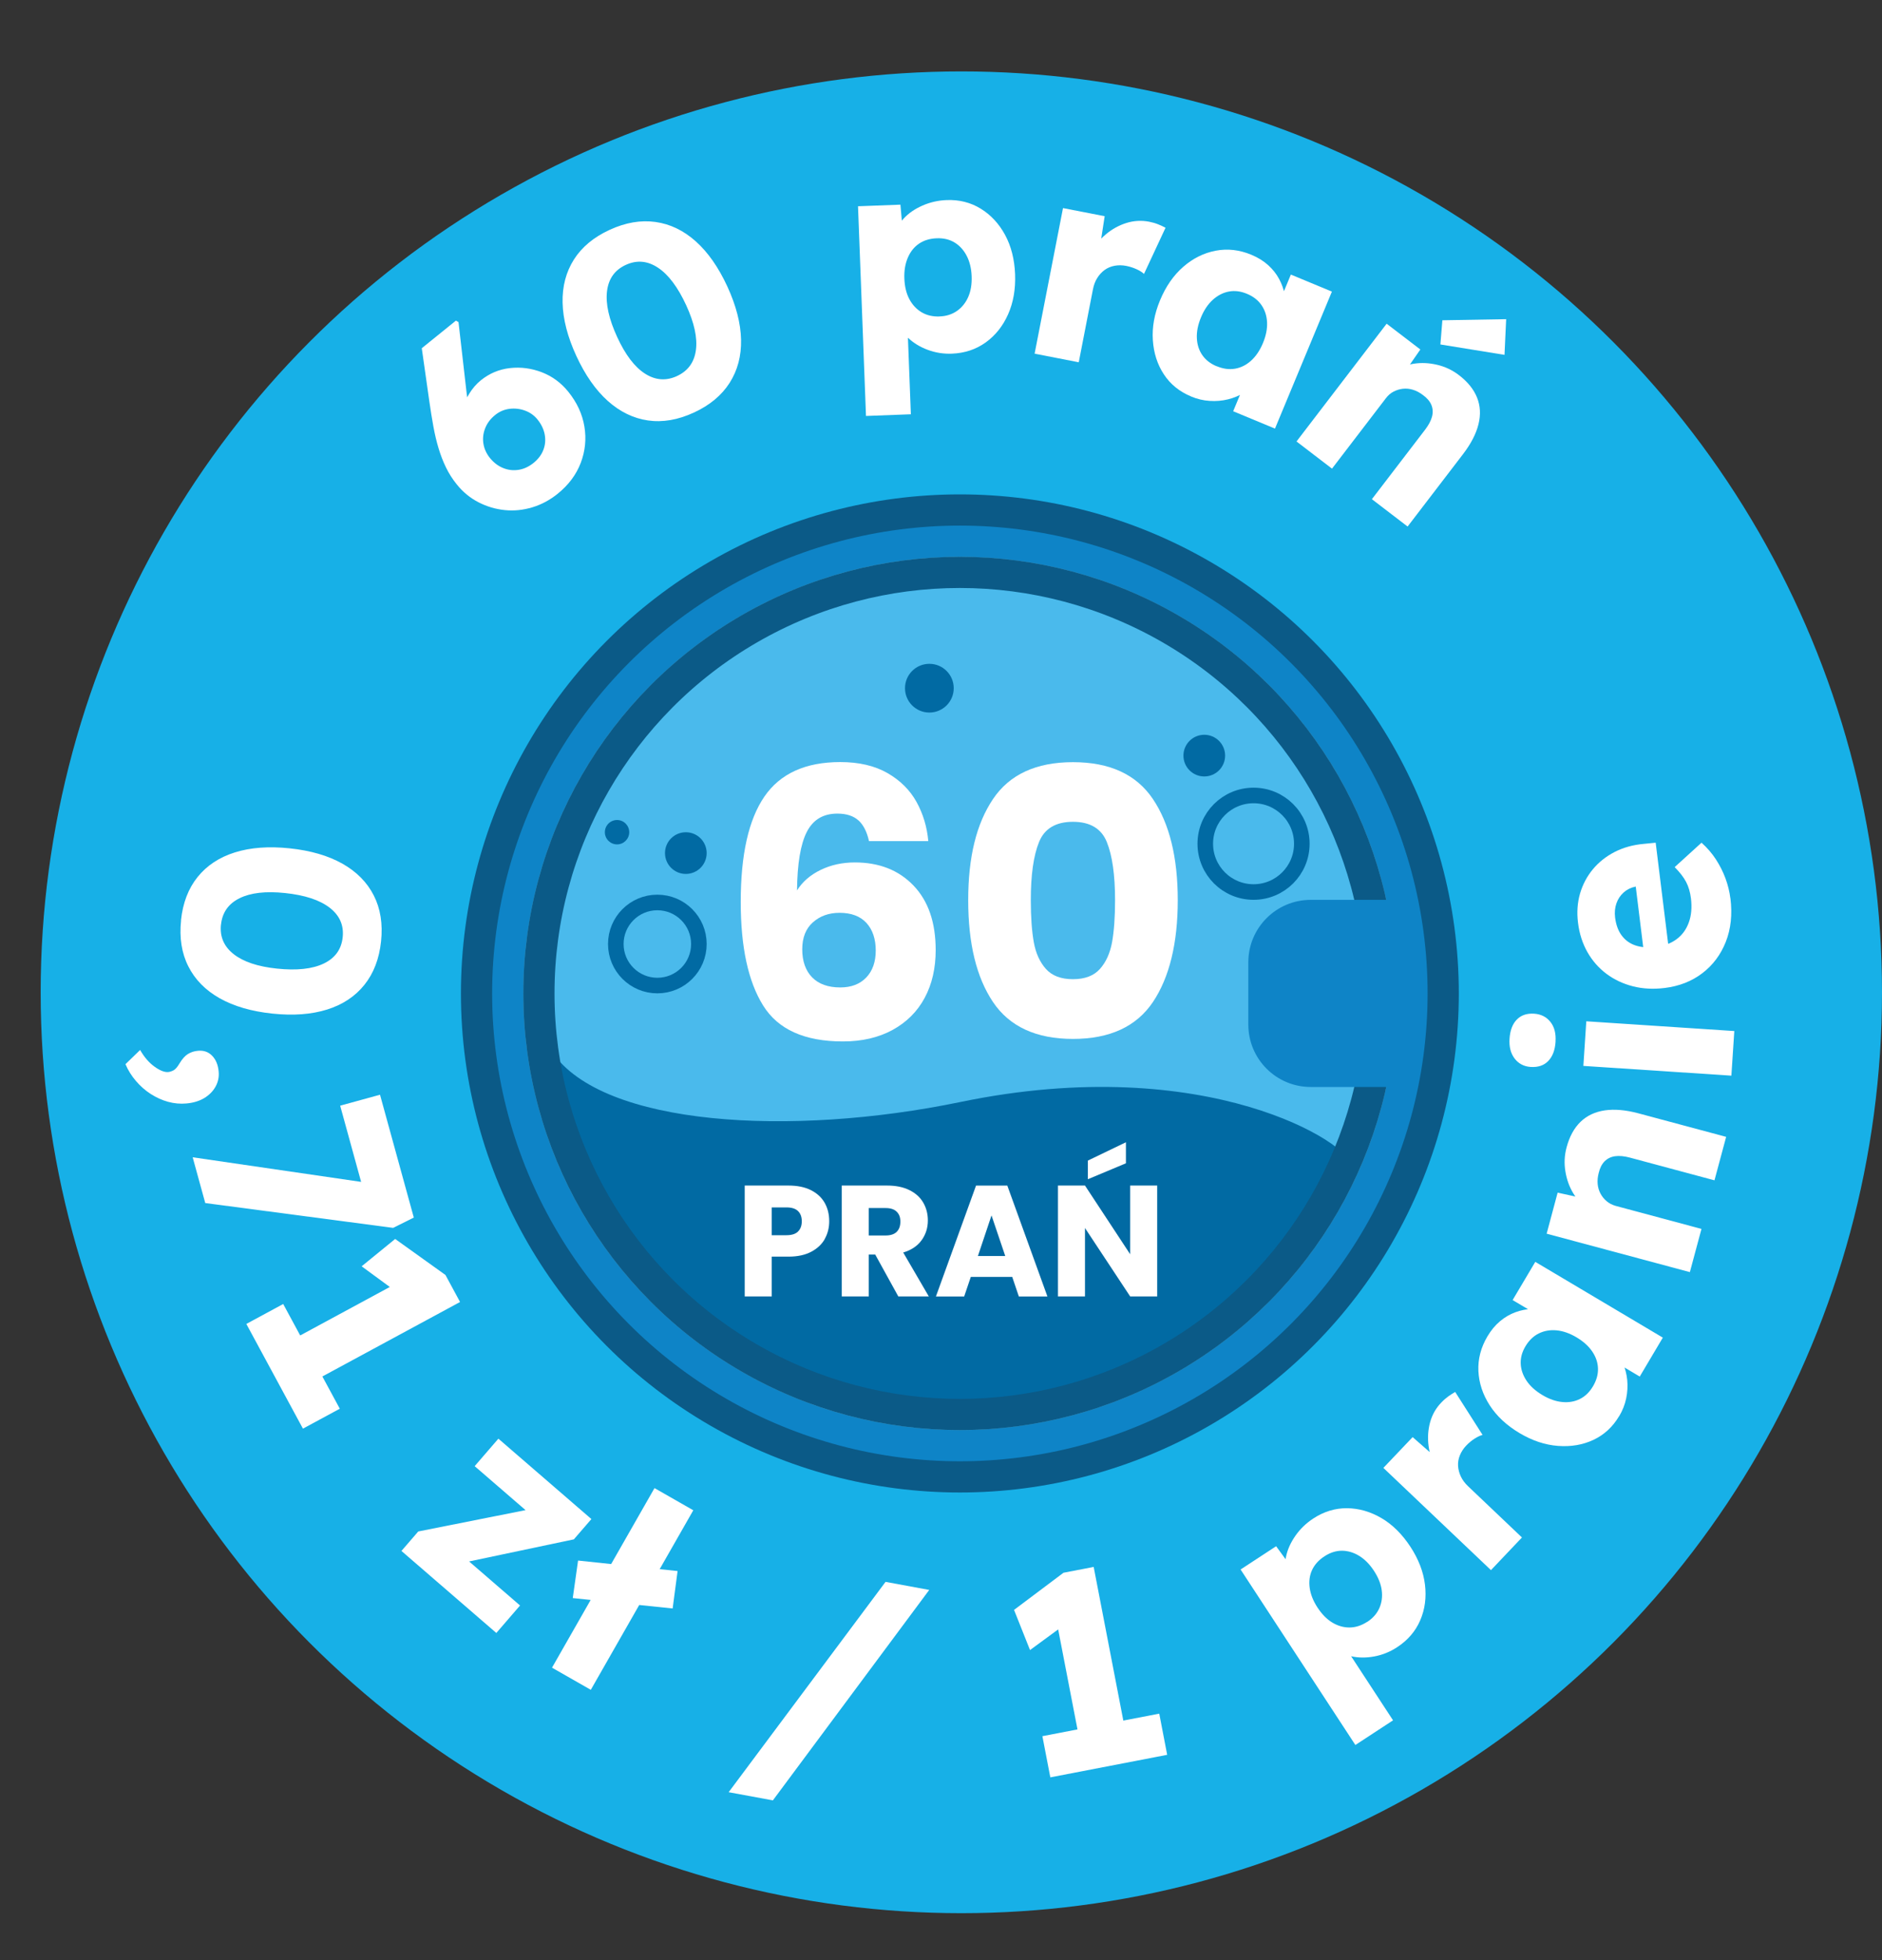
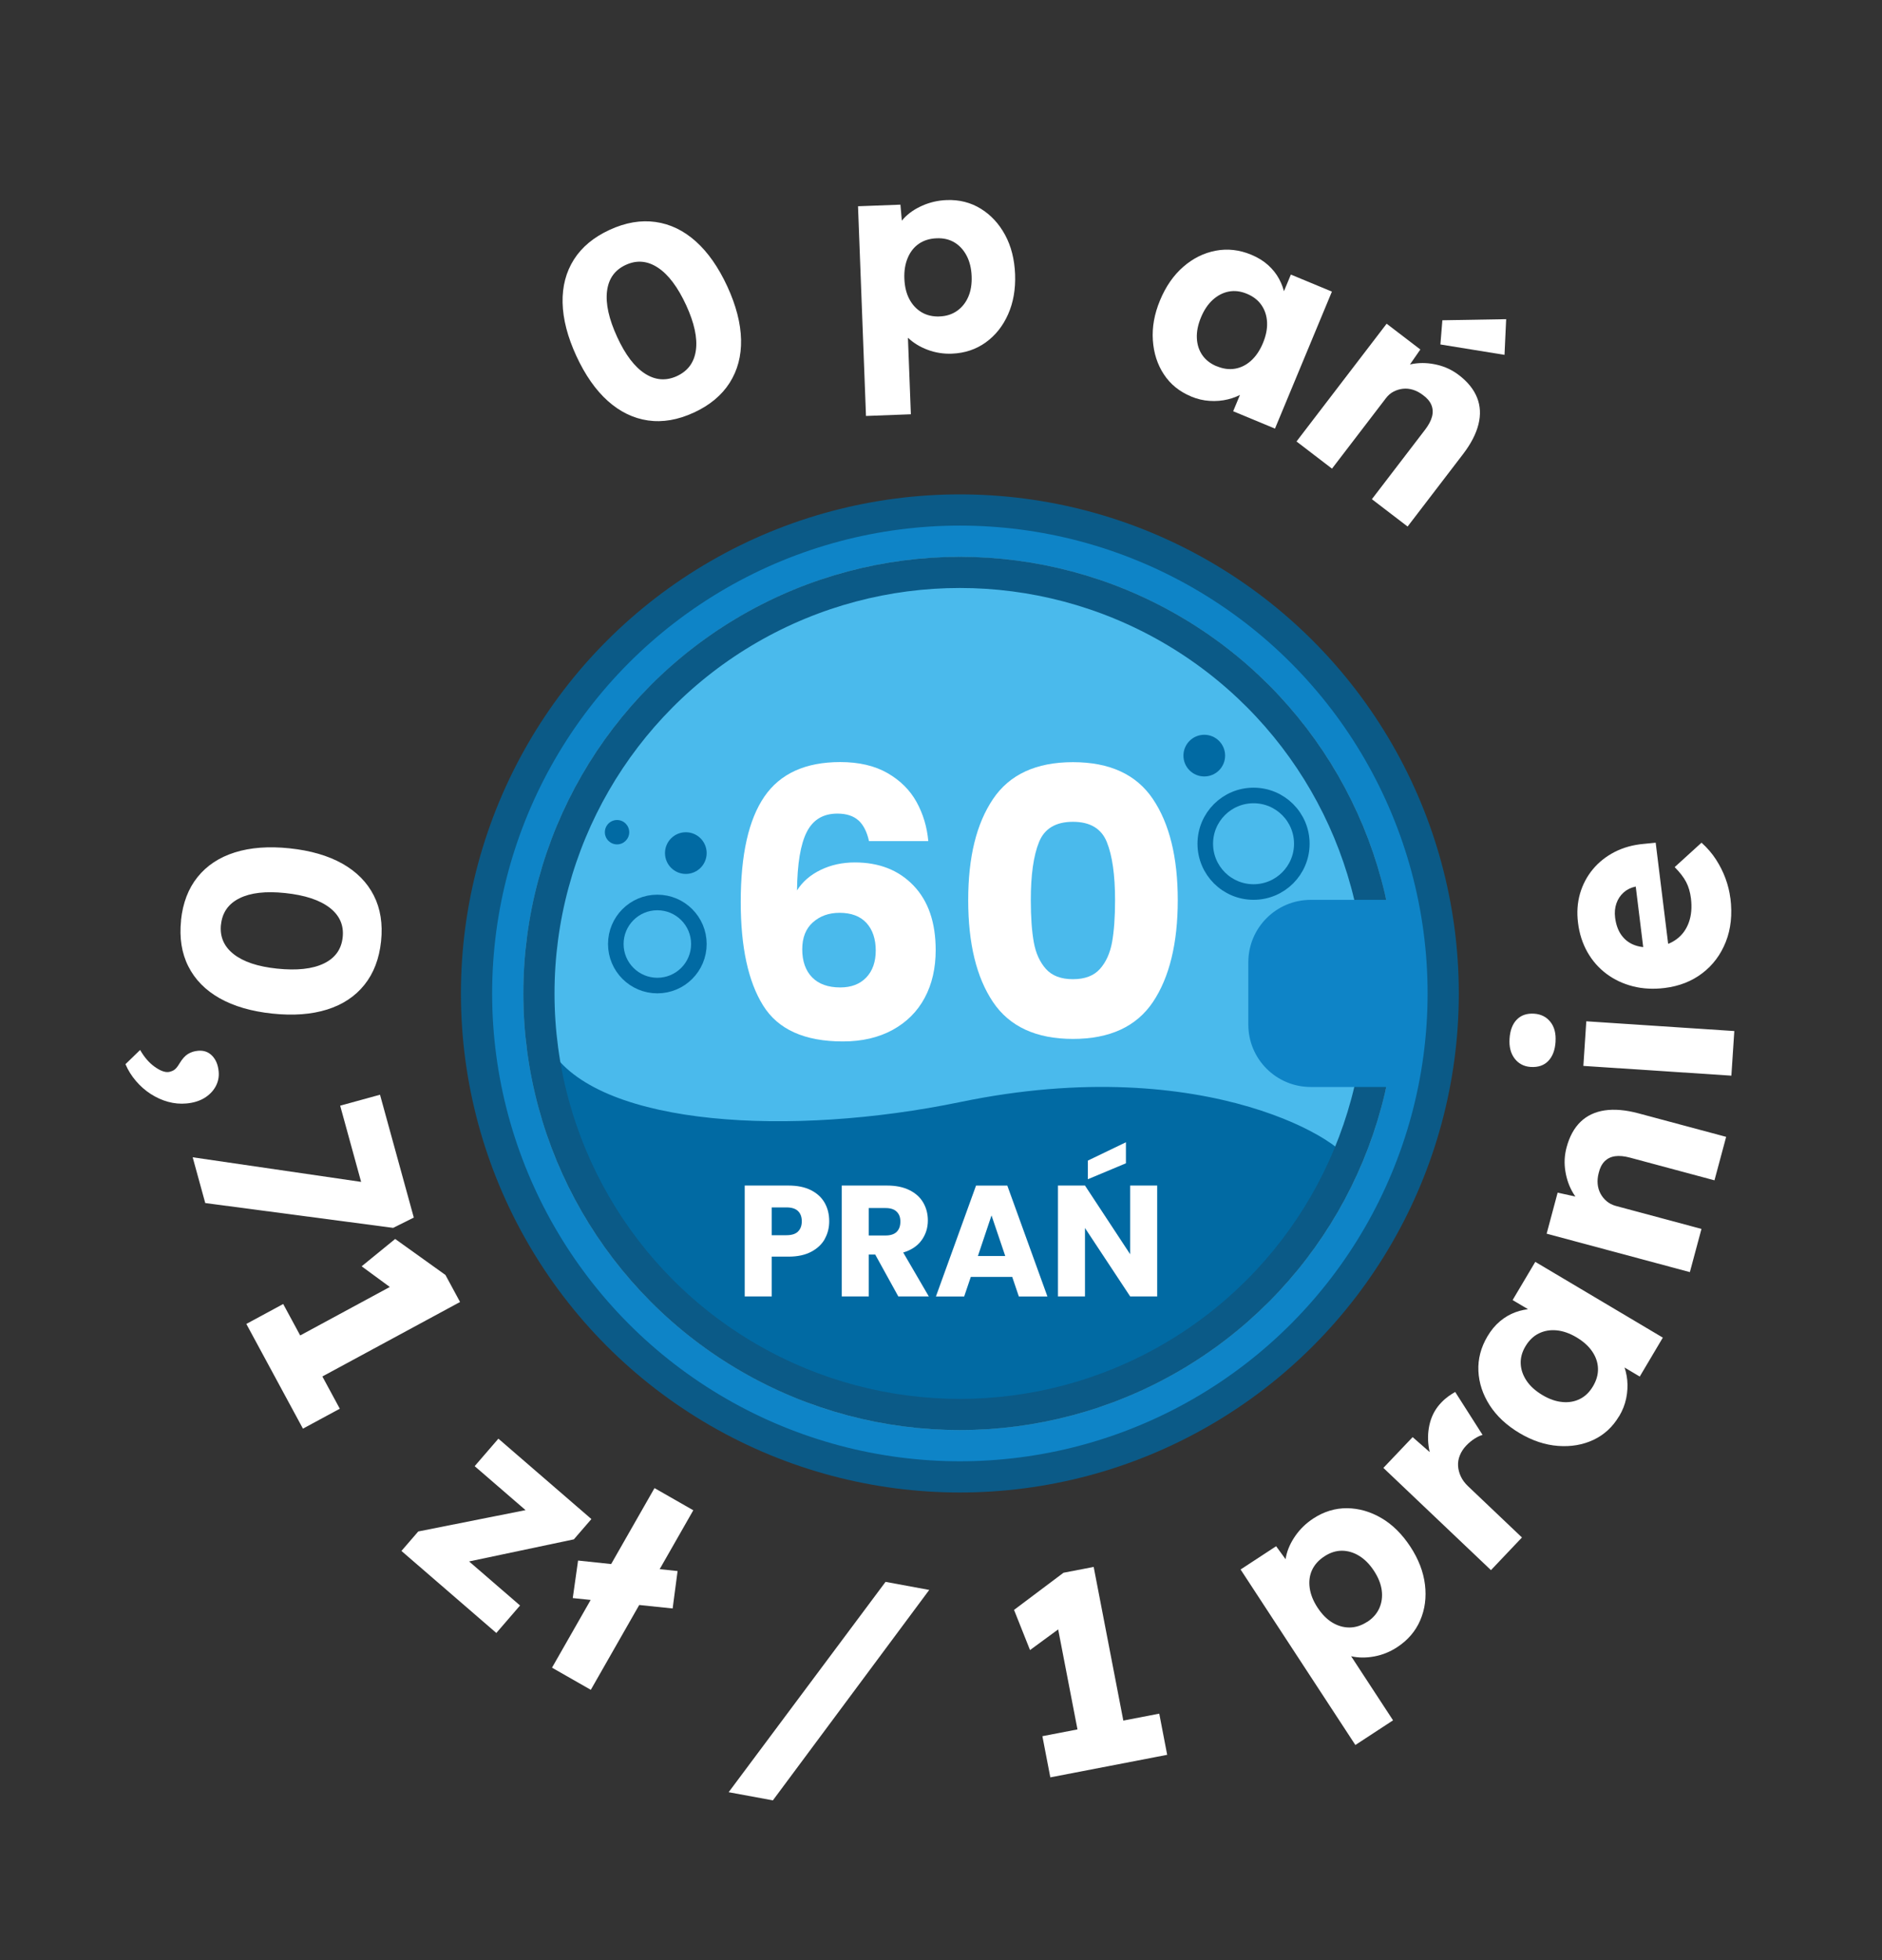
<svg xmlns="http://www.w3.org/2000/svg" id="b" data-name="Warstwa 2" viewBox="0 0 410.96 427.94">
  <rect x="0" y="0" width="410.96" height="427.94" fill="#333333" stroke="none" />
  <defs>
    <style>
      .d {
        fill: #17b0e7;
      }

      .e {
        fill: #0b5a87;
      }

      .f {
        fill: #016aa3;
      }

      .g {
        fill: #fff;
      }

      .h, .i, .j, .k {
        fill: none;
      }

      .i {
        stroke: #016aa3;
        stroke-width: 3.4px;
      }

      .j {
        stroke: #0e84c7;
      }

      .j, .k {
        stroke-width: 6.81px;
      }

      .l {
        fill: #0e84c7;
      }

      .m {
        fill: #4abaec;
      }

      .k {
        stroke: #0b5a87;
      }
    </style>
  </defs>
  <g id="c" data-name="Warstwa 1">
-     <circle class="d" cx="209.92" cy="216.63" r="201.04" />
    <g>
-       <circle class="h" cx="209.8" cy="216.91" r="140.29" />
-       <path class="g" d="M121.78,107.79c-1.71,1.38-3.56,2.37-5.56,2.97-2,.6-4,.8-5.98.6-1.99-.2-3.9-.76-5.72-1.69-1.82-.93-3.42-2.23-4.77-3.91-.95-1.17-1.73-2.4-2.36-3.7-.63-1.29-1.17-2.69-1.62-4.18-.45-1.49-.83-3.09-1.14-4.8-.31-1.71-.61-3.55-.89-5.52l-1.64-11.54,7.45-6.02.57.32,1.76,15.37c.25,1.99.54,3.81.88,5.45.33,1.64.72,3.22,1.17,4.74.45,1.52.94,3.11,1.49,4.76l-4.16-2.05c-.58-1.36-.9-2.79-.96-4.29-.06-1.49.1-2.96.49-4.39.38-1.43.93-2.74,1.65-3.92.72-1.18,1.57-2.17,2.55-2.96,1.87-1.51,3.98-2.4,6.35-2.67,2.37-.27,4.7.04,6.97.91,2.28.88,4.21,2.3,5.79,4.26,1.89,2.34,3.06,4.87,3.51,7.59.45,2.72.18,5.37-.8,7.94-.98,2.57-2.66,4.82-5.03,6.73ZM116.5,101.07c1.01-.82,1.73-1.76,2.14-2.83.42-1.07.52-2.18.31-3.35-.21-1.16-.74-2.27-1.58-3.31-.72-.89-1.62-1.53-2.7-1.93-1.08-.4-2.21-.54-3.38-.4-1.17.14-2.23.59-3.18,1.36-1.01.82-1.74,1.78-2.17,2.89-.44,1.11-.56,2.23-.38,3.36.18,1.13.66,2.17,1.42,3.12.82,1.01,1.77,1.74,2.87,2.19s2.22.58,3.38.4,2.25-.68,3.26-1.5Z" />
      <path class="g" d="M151.49,90.08c-3.47,1.6-6.8,2.17-9.99,1.71-3.19-.46-6.11-1.88-8.77-4.25-2.66-2.38-4.95-5.66-6.88-9.83-1.92-4.17-2.92-8.05-3-11.62-.08-3.57.75-6.71,2.47-9.43,1.73-2.72,4.32-4.88,7.8-6.48,3.47-1.6,6.81-2.17,10.02-1.72,3.21.45,6.14,1.86,8.8,4.24,2.66,2.38,4.95,5.66,6.88,9.83,1.92,4.17,2.92,8.05,3,11.61.08,3.57-.76,6.72-2.5,9.45-1.75,2.73-4.35,4.89-7.82,6.49ZM147.82,82.1c2.4-1.11,3.78-2.99,4.14-5.67.36-2.67-.35-5.93-2.11-9.77-1.82-3.95-3.87-6.69-6.16-8.21-2.29-1.52-4.63-1.73-7.04-.62s-3.77,3.02-4.1,5.75c-.33,2.73.41,6.07,2.23,10.02,1.77,3.84,3.78,6.5,6.05,7.96s4.6,1.64,7,.54Z" />
      <path class="g" d="M189.1,90.81l-1.74-45.78,9.26-.35.64,7.24-1.85-.48c.23-1.35.88-2.6,1.93-3.74,1.05-1.14,2.41-2.08,4.07-2.81,1.66-.73,3.42-1.14,5.29-1.21,2.76-.11,5.25.52,7.46,1.88,2.21,1.36,3.98,3.27,5.31,5.72,1.33,2.45,2.06,5.32,2.19,8.61.12,3.25-.39,6.16-1.53,8.73-1.14,2.57-2.77,4.61-4.89,6.14-2.12,1.52-4.58,2.34-7.39,2.45-1.83.07-3.59-.21-5.28-.84s-3.13-1.51-4.31-2.64c-1.18-1.13-1.98-2.39-2.4-3.75l2.22-.94.82,21.4-9.81.37ZM205.18,69.08c1.46-.05,2.73-.46,3.8-1.21,1.07-.75,1.89-1.77,2.45-3.05.56-1.28.81-2.8.74-4.54-.07-1.71-.43-3.19-1.09-4.45-.66-1.26-1.54-2.22-2.64-2.89-1.1-.67-2.41-.98-3.91-.92-1.5.06-2.79.45-3.86,1.18-1.07.73-1.89,1.76-2.45,3.09-.56,1.32-.81,2.84-.74,4.54.07,1.75.43,3.24,1.09,4.48.66,1.24,1.55,2.19,2.67,2.86,1.12.67,2.44.97,3.94.92Z" />
-       <path class="g" d="M225.92,77.22l6.2-31.79,9.1,1.77-1.6,10.44-1.41-2.33c.81-1.62,1.9-3,3.26-4.15,1.36-1.14,2.86-1.97,4.49-2.48,1.63-.51,3.29-.6,4.96-.28.72.14,1.38.33,1.97.57.59.24,1.14.49,1.62.75l-4.7,10.08c-.38-.36-.93-.71-1.63-1.03-.7-.32-1.46-.56-2.25-.72-.88-.17-1.73-.18-2.54-.03-.82.15-1.54.46-2.17.91-.63.46-1.17,1.04-1.61,1.74-.45.7-.76,1.53-.95,2.49l-3.1,15.93-9.64-1.88Z" />
      <path class="g" d="M260.05,86.53c-2.52-1.05-4.48-2.64-5.9-4.8-1.42-2.15-2.22-4.64-2.41-7.47-.19-2.83.33-5.73,1.57-8.7,1.26-3.04,2.96-5.48,5.09-7.33,2.13-1.85,4.49-3.01,7.07-3.5,2.58-.49,5.17-.2,7.76.88,1.43.59,2.65,1.34,3.66,2.25,1.01.91,1.81,1.91,2.41,3.02.6,1.11,1.01,2.27,1.26,3.5.24,1.22.29,2.44.13,3.66l-1.76-1,2.95-7.1,8.96,3.72-12.43,29.91-9.13-3.79,3-7.21,2.05.79c-.74.93-1.64,1.72-2.7,2.38-1.07.66-2.24,1.14-3.51,1.45-1.27.31-2.6.42-3.97.33-1.38-.08-2.74-.41-4.09-.97ZM265.69,79.95c1.39.58,2.72.76,4,.54,1.28-.22,2.45-.8,3.5-1.75,1.05-.95,1.92-2.23,2.59-3.84.67-1.61.97-3.13.9-4.55s-.48-2.67-1.22-3.74c-.74-1.08-1.81-1.91-3.2-2.48-1.35-.56-2.66-.72-3.93-.48-1.27.24-2.43.84-3.49,1.79-1.05.95-1.92,2.23-2.59,3.85-.67,1.62-.97,3.13-.9,4.55.07,1.42.47,2.65,1.2,3.7.73,1.05,1.77,1.86,3.12,2.42Z" />
      <path class="g" d="M283.1,96.39l19.69-25.72,7.36,5.63-3.76,5.42-1.99-.61c1.25-.89,2.69-1.46,4.34-1.71,1.65-.25,3.34-.17,5.08.24,1.74.41,3.31,1.15,4.74,2.24,1.94,1.48,3.26,3.13,3.98,4.93.72,1.81.82,3.75.3,5.83-.52,2.09-1.65,4.26-3.38,6.52l-12.09,15.79-7.8-5.97,11.61-15.16c.79-1.03,1.3-2,1.53-2.9.23-.9.17-1.75-.16-2.54-.34-.8-.96-1.51-1.85-2.15-.68-.52-1.39-.9-2.13-1.13-.74-.23-1.48-.31-2.21-.23-.73.08-1.41.29-2.05.62-.64.33-1.19.8-1.66,1.42l-11.79,15.4-3.83-2.93c-.9-.69-1.68-1.28-2.32-1.78-.65-.49-1.18-.9-1.6-1.22ZM314.53,75.2l.43-5.28,13.93-.24-.36,7.79-14.01-2.27Z" />
    </g>
    <g>
      <path class="g" d="M39.52,200.92c.4-3.8,1.61-6.96,3.63-9.46,2.02-2.51,4.73-4.3,8.14-5.37,3.4-1.07,7.39-1.37,11.96-.89,4.57.48,8.41,1.6,11.52,3.35,3.11,1.76,5.39,4.07,6.85,6.94,1.46,2.87,1.99,6.21,1.59,10.01-.4,3.8-1.61,6.97-3.63,9.49-2.02,2.53-4.74,4.33-8.14,5.4-3.41,1.07-7.39,1.37-11.96.89-4.57-.48-8.41-1.6-11.52-3.35-3.11-1.76-5.39-4.08-6.84-6.97-1.46-2.89-1.98-6.24-1.58-10.04ZM48.25,201.84c-.28,2.63.64,4.78,2.76,6.45,2.11,1.67,5.27,2.73,9.48,3.17,4.33.45,7.73.08,10.21-1.11,2.48-1.19,3.85-3.1,4.13-5.73.28-2.63-.67-4.78-2.85-6.46-2.18-1.68-5.43-2.75-9.75-3.2-4.21-.44-7.52-.06-9.93,1.14-2.42,1.2-3.76,3.11-4.04,5.74Z" />
      <path class="g" d="M27.39,232.33l3.21-3.11c.88,1.55,1.92,2.76,3.12,3.63,1.2.87,2.21,1.26,3.02,1.19.36-.04.75-.16,1.16-.38s.84-.72,1.3-1.5c.6-1,1.22-1.69,1.86-2.07.64-.39,1.36-.62,2.17-.69,1.25-.12,2.29.25,3.1,1.09.81.84,1.29,1.99,1.42,3.45.11,1.17-.12,2.27-.68,3.28-.56,1.01-1.38,1.84-2.46,2.5-1.08.65-2.38,1.04-3.87,1.18-1.38.13-2.72,0-4.04-.36s-2.58-.94-3.77-1.7c-1.2-.77-2.27-1.71-3.23-2.83-.96-1.12-1.73-2.34-2.3-3.68Z" />
      <path class="g" d="M42.08,252.65l42.05,6.14-3.93,4.12-5.92-21.53,8.7-2.39,7.38,26.82-4.51,2.25-41.03-5.42-2.75-10Z" />
      <path class="g" d="M53.79,289.03l8.05-4.35,12.36,22.86-8.05,4.35-12.36-22.86ZM60.14,294.47l30.48-16.48-3.49,4.45-8.16-5.99,7.32-5.97,10.98,7.86,3.19,5.9-35.47,19.18-4.84-8.96Z" />
      <path class="g" d="M87.66,338.59l3.67-4.25,27.46-5.46-2.12,2.45-13.02-11.25,5.18-6,20.31,17.55-3.83,4.43-26.32,5.55,1.65-2.28,12.92,11.17-5.18,6-20.72-17.91Z" />
      <path class="g" d="M120.54,364.07l22.38-39.2,8.47,4.84-22.38,39.2-8.48-4.84ZM125.07,348.88l1.16-8.19,21.73,2.29-1.08,8.17-21.81-2.27Z" />
      <path class="g" d="M159.11,391.26l34.26-45.92,9.54,1.76-34.14,45.94-9.66-1.78Z" />
      <path class="g" d="M236.45,383.6l-6.57-34.02,3.2,4.66-8.16,5.99-3.49-8.77,10.8-8.11,6.59-1.27,7.64,39.59-10,1.93ZM229.35,388.01l-1.73-8.98,25.52-4.92,1.73,8.99-25.52,4.92Z" />
      <path class="g" d="M295.98,380.98l-25.08-38.34,7.76-5.08,4.28,5.87-1.83.54c-.5-1.28-.59-2.68-.27-4.2.32-1.52,1-3.02,2.04-4.51,1.04-1.49,2.35-2.74,3.92-3.77,2.31-1.51,4.77-2.25,7.36-2.23,2.59.03,5.09.75,7.5,2.16,2.41,1.41,4.51,3.5,6.32,6.25,1.78,2.72,2.84,5.48,3.18,8.27.34,2.79,0,5.38-1.03,7.78-1.03,2.4-2.72,4.37-5.07,5.9-1.53,1-3.18,1.67-4.96,2-1.77.33-3.46.32-5.06-.04s-2.93-1.02-3.99-1.98l1.42-1.95,11.72,17.92-8.22,5.38ZM298.57,354.07c1.22-.8,2.1-1.8,2.63-3,.53-1.2.7-2.49.52-3.88-.18-1.39-.75-2.82-1.71-4.28-.94-1.43-2.01-2.51-3.22-3.25-1.21-.74-2.46-1.11-3.76-1.12-1.29,0-2.57.4-3.83,1.23-1.26.82-2.16,1.83-2.7,3-.54,1.18-.71,2.48-.51,3.9.2,1.42.77,2.85,1.71,4.28.96,1.46,2.04,2.56,3.24,3.28,1.2.72,2.46,1.08,3.76,1.07s2.59-.42,3.85-1.24Z" />
      <path class="g" d="M325.56,342.77l-23.48-22.31,6.39-6.72,7.94,6.96-2.72-.06c-.93-1.56-1.51-3.22-1.74-4.98-.23-1.76-.12-3.47.32-5.12.45-1.65,1.26-3.1,2.44-4.33.5-.53,1.02-.98,1.54-1.36.52-.37,1.03-.69,1.51-.97l5.98,9.38c-.51.13-1.1.4-1.75.82-.65.42-1.26.92-1.82,1.51-.62.65-1.08,1.36-1.39,2.13-.31.77-.44,1.54-.39,2.32.05.78.25,1.54.6,2.29.35.75.88,1.47,1.59,2.14l11.76,11.18-6.76,7.12Z" />
      <path class="g" d="M353.55,309.17c-1.39,2.34-3.25,4.06-5.58,5.16-2.33,1.1-4.91,1.54-7.74,1.33s-5.63-1.14-8.39-2.78c-2.83-1.68-5.01-3.71-6.54-6.08-1.52-2.37-2.35-4.87-2.47-7.49-.12-2.62.54-5.14,1.97-7.56.79-1.33,1.7-2.43,2.74-3.3,1.04-.87,2.15-1.53,3.33-1.96,1.18-.44,2.39-.68,3.64-.75,1.24-.06,2.46.06,3.64.39l-1.24,1.61-6.61-3.92,4.95-8.34,27.85,16.54-5.04,8.5-6.71-3.99,1.07-1.92c.81.86,1.47,1.87,1.97,3.01.5,1.15.81,2.38.94,3.68.12,1.3.05,2.63-.23,3.98s-.79,2.65-1.54,3.91ZM347.84,302.66c.77-1.29,1.14-2.59,1.1-3.88-.03-1.3-.45-2.54-1.24-3.71-.79-1.18-1.94-2.21-3.44-3.11-1.5-.89-2.96-1.4-4.37-1.53-1.41-.13-2.71.1-3.88.68-1.17.58-2.14,1.52-2.91,2.81-.75,1.26-1.09,2.53-1.03,3.82.06,1.29.49,2.52,1.28,3.7.79,1.18,1.94,2.21,3.44,3.11s2.96,1.4,4.37,1.53c1.41.13,2.69-.09,3.84-.67,1.15-.57,2.09-1.49,2.84-2.75Z" />
      <path class="g" d="M369.01,277.72l-31.28-8.39,2.4-8.96,6.44,1.41.2,2.07c-1.3-.81-2.38-1.93-3.24-3.36-.86-1.43-1.43-3.03-1.71-4.79-.29-1.76-.2-3.5.27-5.23.63-2.36,1.65-4.21,3.04-5.56,1.4-1.35,3.16-2.18,5.28-2.5,2.13-.31,4.56-.1,7.31.63l19.21,5.15-2.55,9.49-18.44-4.95c-1.26-.34-2.35-.44-3.27-.31-.92.13-1.68.51-2.29,1.12-.61.62-1.03,1.46-1.28,2.53-.22.83-.3,1.63-.23,2.4.07.77.28,1.48.63,2.13s.81,1.2,1.36,1.66c.55.46,1.2.79,1.94,1l18.74,5.03-1.25,4.65c-.29,1.1-.55,2.04-.76,2.83s-.39,1.43-.52,1.94Z" />
      <path class="g" d="M339.68,227.41c-.12,1.83-.65,3.23-1.59,4.21-.94.98-2.22,1.41-3.85,1.31-1.46-.1-2.62-.7-3.49-1.82-.86-1.12-1.24-2.57-1.12-4.35.12-1.83.65-3.22,1.59-4.18.94-.96,2.2-1.38,3.78-1.28,1.5.1,2.68.7,3.55,1.79.87,1.09,1.24,2.54,1.12,4.32ZM378.07,234.83l-32.32-2.13.64-9.74,32.32,2.13-.64,9.74Z" />
      <path class="g" d="M377.86,196.09c.44,3.55.1,6.73-1.01,9.53-1.11,2.8-2.81,5.08-5.12,6.84-2.3,1.76-5.05,2.84-8.24,3.23-2.46.3-4.77.18-6.93-.37-2.16-.55-4.08-1.46-5.78-2.73-1.69-1.27-3.08-2.85-4.15-4.74-1.07-1.89-1.76-4.03-2.05-6.41-.28-2.26-.13-4.38.44-6.36.58-1.98,1.51-3.74,2.79-5.29,1.28-1.55,2.87-2.81,4.76-3.79,1.89-.97,4.01-1.56,6.36-1.77l2.61-.26,3.16,25.61-5.28,2.07-2.36-19.13,1.28.89-1.21.15c-1,.21-1.86.63-2.58,1.27-.72.64-1.25,1.44-1.58,2.38-.33.94-.43,1.98-.29,3.11.2,1.57.67,2.88,1.44,3.91.76,1.03,1.77,1.76,3.03,2.18,1.26.42,2.76.52,4.49.3,1.78-.22,3.27-.78,4.49-1.69s2.1-2.12,2.65-3.65c.55-1.52.7-3.27.46-5.25-.17-1.37-.52-2.57-1.06-3.59-.53-1.02-1.37-2.09-2.49-3.23l5.86-5.33c1.25,1.12,2.3,2.34,3.16,3.67.86,1.33,1.55,2.71,2.08,4.14.52,1.43.88,2.87,1.06,4.33Z" />
    </g>
    <circle class="e" cx="209.6" cy="216.88" r="108.95" />
    <circle class="j" cx="209.6" cy="216.88" r="98.73" />
    <circle class="m" cx="209.6" cy="216.88" r="95.33" />
    <path class="f" d="M209.73,240.58c-37.13,7.68-78.02,5.25-89.07-10.79-1.03,3.11-.12,11.27,6.2,24.12,1.01,17.13,22.67,36.68,46.54,49.77,23.87,13.09,78,2.64,97.99-17.79,5.94-6.07,23.05-27.34,23.5-31.59.44-4.25-31.02-24.93-85.16-13.72Z" />
    <circle class="k" cx="209.6" cy="216.88" r="91.92" />
    <circle class="i" cx="143.54" cy="206.09" r="9.07" />
-     <circle class="f" cx="202.94" cy="150.24" r="5.32" />
    <circle class="i" cx="273.73" cy="184.2" r="10.54" />
    <circle class="f" cx="262.97" cy="164.96" r="4.55" />
    <circle class="f" cx="149.76" cy="186.24" r="4.55" />
    <circle class="f" cx="134.74" cy="181.68" r="2.66" />
    <path class="l" d="M272.59,210.07c0-7.52,6.1-13.62,13.62-13.62h20.43v40.85h-20.43c-7.52,0-13.62-6.09-13.62-13.62v-13.62Z" />
    <g>
      <path class="g" d="M187.48,179.13c-1.09-1-2.63-1.51-4.64-1.51-3.09,0-5.32,1.34-6.68,4.03-1.36,2.69-2.06,6.94-2.12,12.74,1.19-1.9,2.92-3.39,5.17-4.48,2.25-1.09,4.74-1.63,7.45-1.63,5.32,0,9.59,1.68,12.82,5.05,3.23,3.37,4.84,8.06,4.84,14.09,0,3.96-.8,7.44-2.4,10.42-1.6,2.99-3.94,5.32-7,7-3.07,1.68-6.69,2.52-10.87,2.52-8.36,0-14.17-2.62-17.42-7.86-3.26-5.24-4.88-12.77-4.88-22.6,0-10.31,1.72-17.98,5.17-23,3.45-5.02,8.97-7.53,16.57-7.53,4.07,0,7.5.8,10.3,2.4,2.79,1.6,4.91,3.71,6.35,6.31,1.44,2.61,2.29,5.46,2.57,8.55h-12.95c-.44-2.01-1.2-3.51-2.28-4.52ZM177.5,201.36c-1.55,1.38-2.32,3.35-2.32,5.9s.72,4.64,2.16,6.11c1.44,1.47,3.49,2.2,6.15,2.2,2.39,0,4.27-.72,5.66-2.16,1.38-1.44,2.08-3.41,2.08-5.9s-.68-4.56-2.04-6.03c-1.36-1.47-3.31-2.2-5.86-2.2-2.33,0-4.27.69-5.82,2.08Z" />
      <path class="g" d="M216.83,174.45c3.61-5.37,9.43-8.06,17.47-8.06s13.85,2.69,17.46,8.06c3.61,5.37,5.42,12.73,5.42,22.07s-1.81,16.85-5.42,22.23c-3.61,5.37-9.43,8.06-17.46,8.06s-13.86-2.69-17.47-8.06c-3.61-5.38-5.41-12.78-5.41-22.23s1.8-16.69,5.41-22.07ZM241.7,183.85c-1.19-2.96-3.66-4.44-7.41-4.44s-6.22,1.48-7.41,4.44c-1.2,2.96-1.79,7.18-1.79,12.66,0,3.69.22,6.75.65,9.16.43,2.42,1.32,4.37,2.65,5.86,1.33,1.49,3.3,2.24,5.9,2.24s4.57-.75,5.9-2.24c1.33-1.49,2.21-3.45,2.65-5.86.43-2.41.65-5.47.65-9.16,0-5.48-.6-9.7-1.79-12.66Z" />
    </g>
    <g>
      <path class="g" d="M180.12,270.46c-.64,1.16-1.63,2.1-2.97,2.81-1.33.71-2.99,1.07-4.97,1.07h-3.66v8.69h-5.9v-24.21h9.55c1.93,0,3.56.33,4.9,1,1.33.67,2.33,1.59,3,2.76s1,2.52,1,4.04c0,1.4-.32,2.69-.97,3.85ZM174.25,268.86c.55-.53.83-1.28.83-2.24s-.28-1.71-.83-2.24c-.55-.53-1.39-.79-2.52-.79h-3.21v6.07h3.21c1.13,0,1.97-.26,2.52-.79Z" />
      <path class="g" d="M196.16,283.03l-5.04-9.14h-1.41v9.14h-5.9v-24.21h9.9c1.91,0,3.54.33,4.88,1,1.35.67,2.35,1.58,3.02,2.74.67,1.16,1,2.46,1,3.88,0,1.61-.45,3.05-1.36,4.31s-2.25,2.16-4.02,2.69l5.59,9.59h-6.66ZM189.71,269.72h3.66c1.08,0,1.89-.26,2.43-.79.54-.53.81-1.28.81-2.24s-.27-1.64-.81-2.17-1.35-.79-2.43-.79h-3.66v6Z" />
      <path class="g" d="M221.03,278.76h-9.04l-1.45,4.28h-6.17l8.76-24.21h6.83l8.76,24.21h-6.24l-1.45-4.28ZM219.51,274.2l-3-8.86-2.97,8.86h5.97Z" />
      <path class="g" d="M252.69,283.03h-5.9l-9.87-14.94v14.94h-5.9v-24.21h5.9l9.87,15v-15h5.9v24.21ZM245.86,253.96l-8.31,3.48v-4.07l8.31-4v4.59Z" />
    </g>
  </g>
</svg>